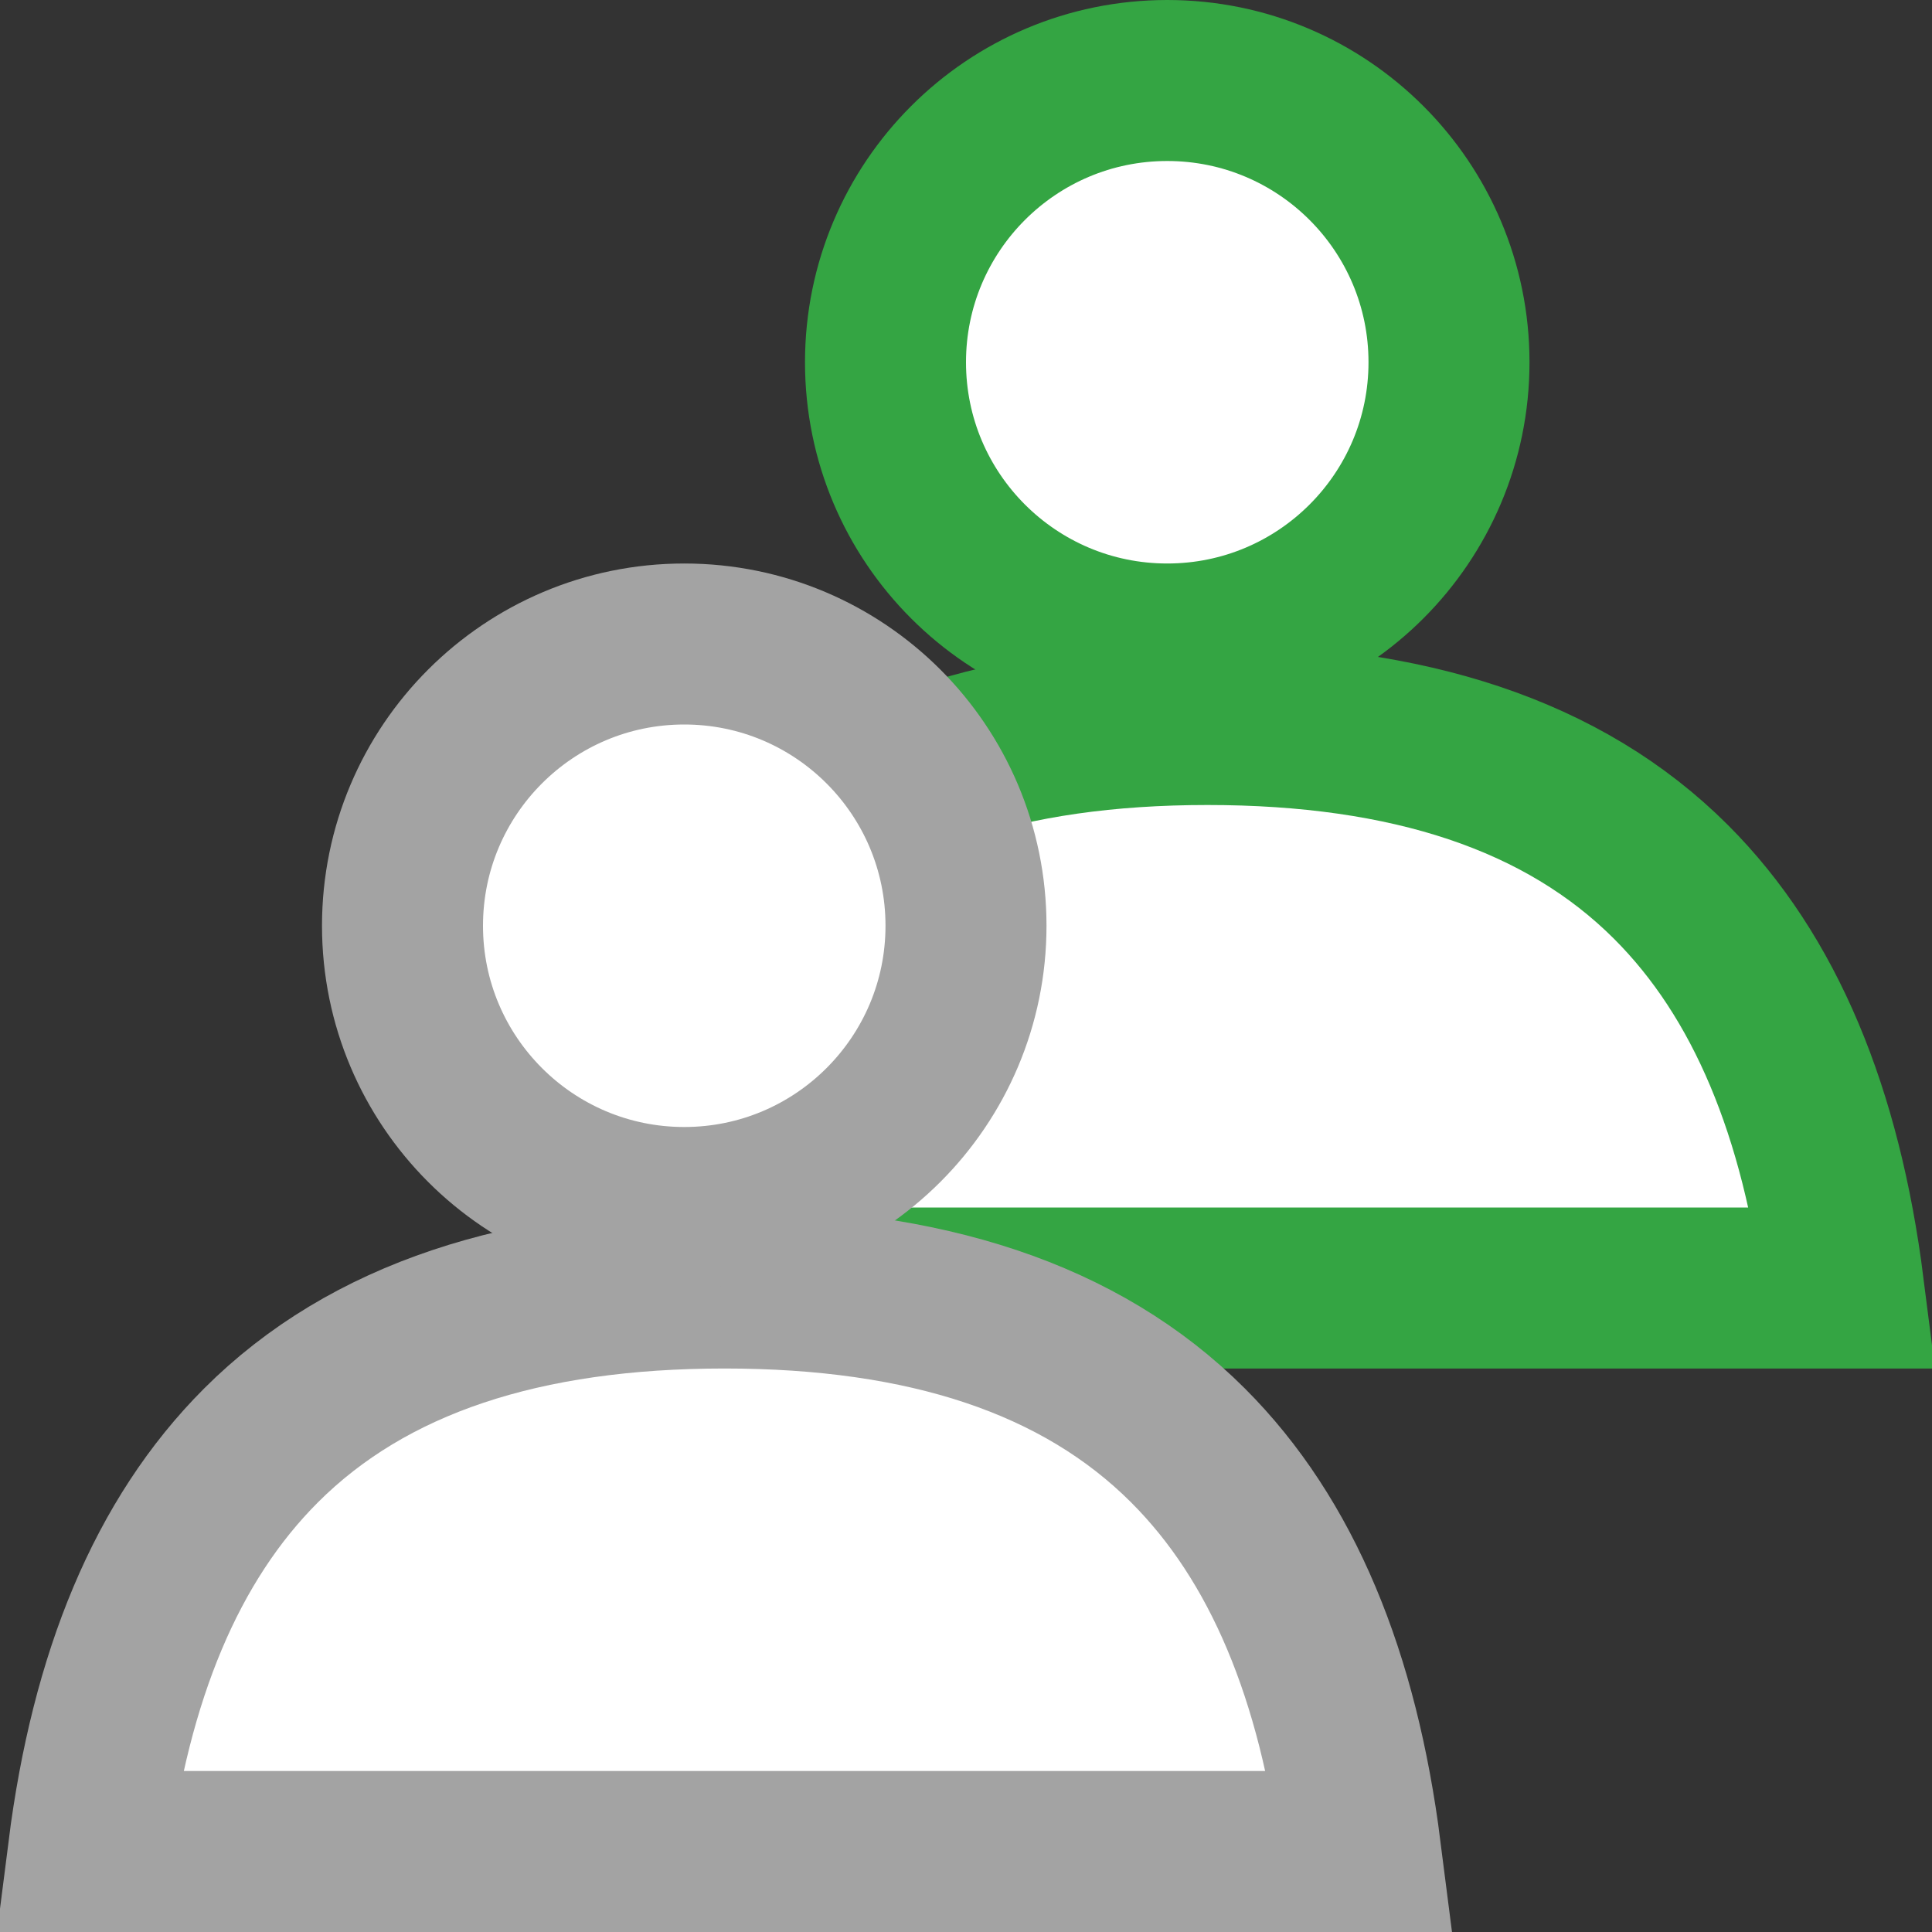
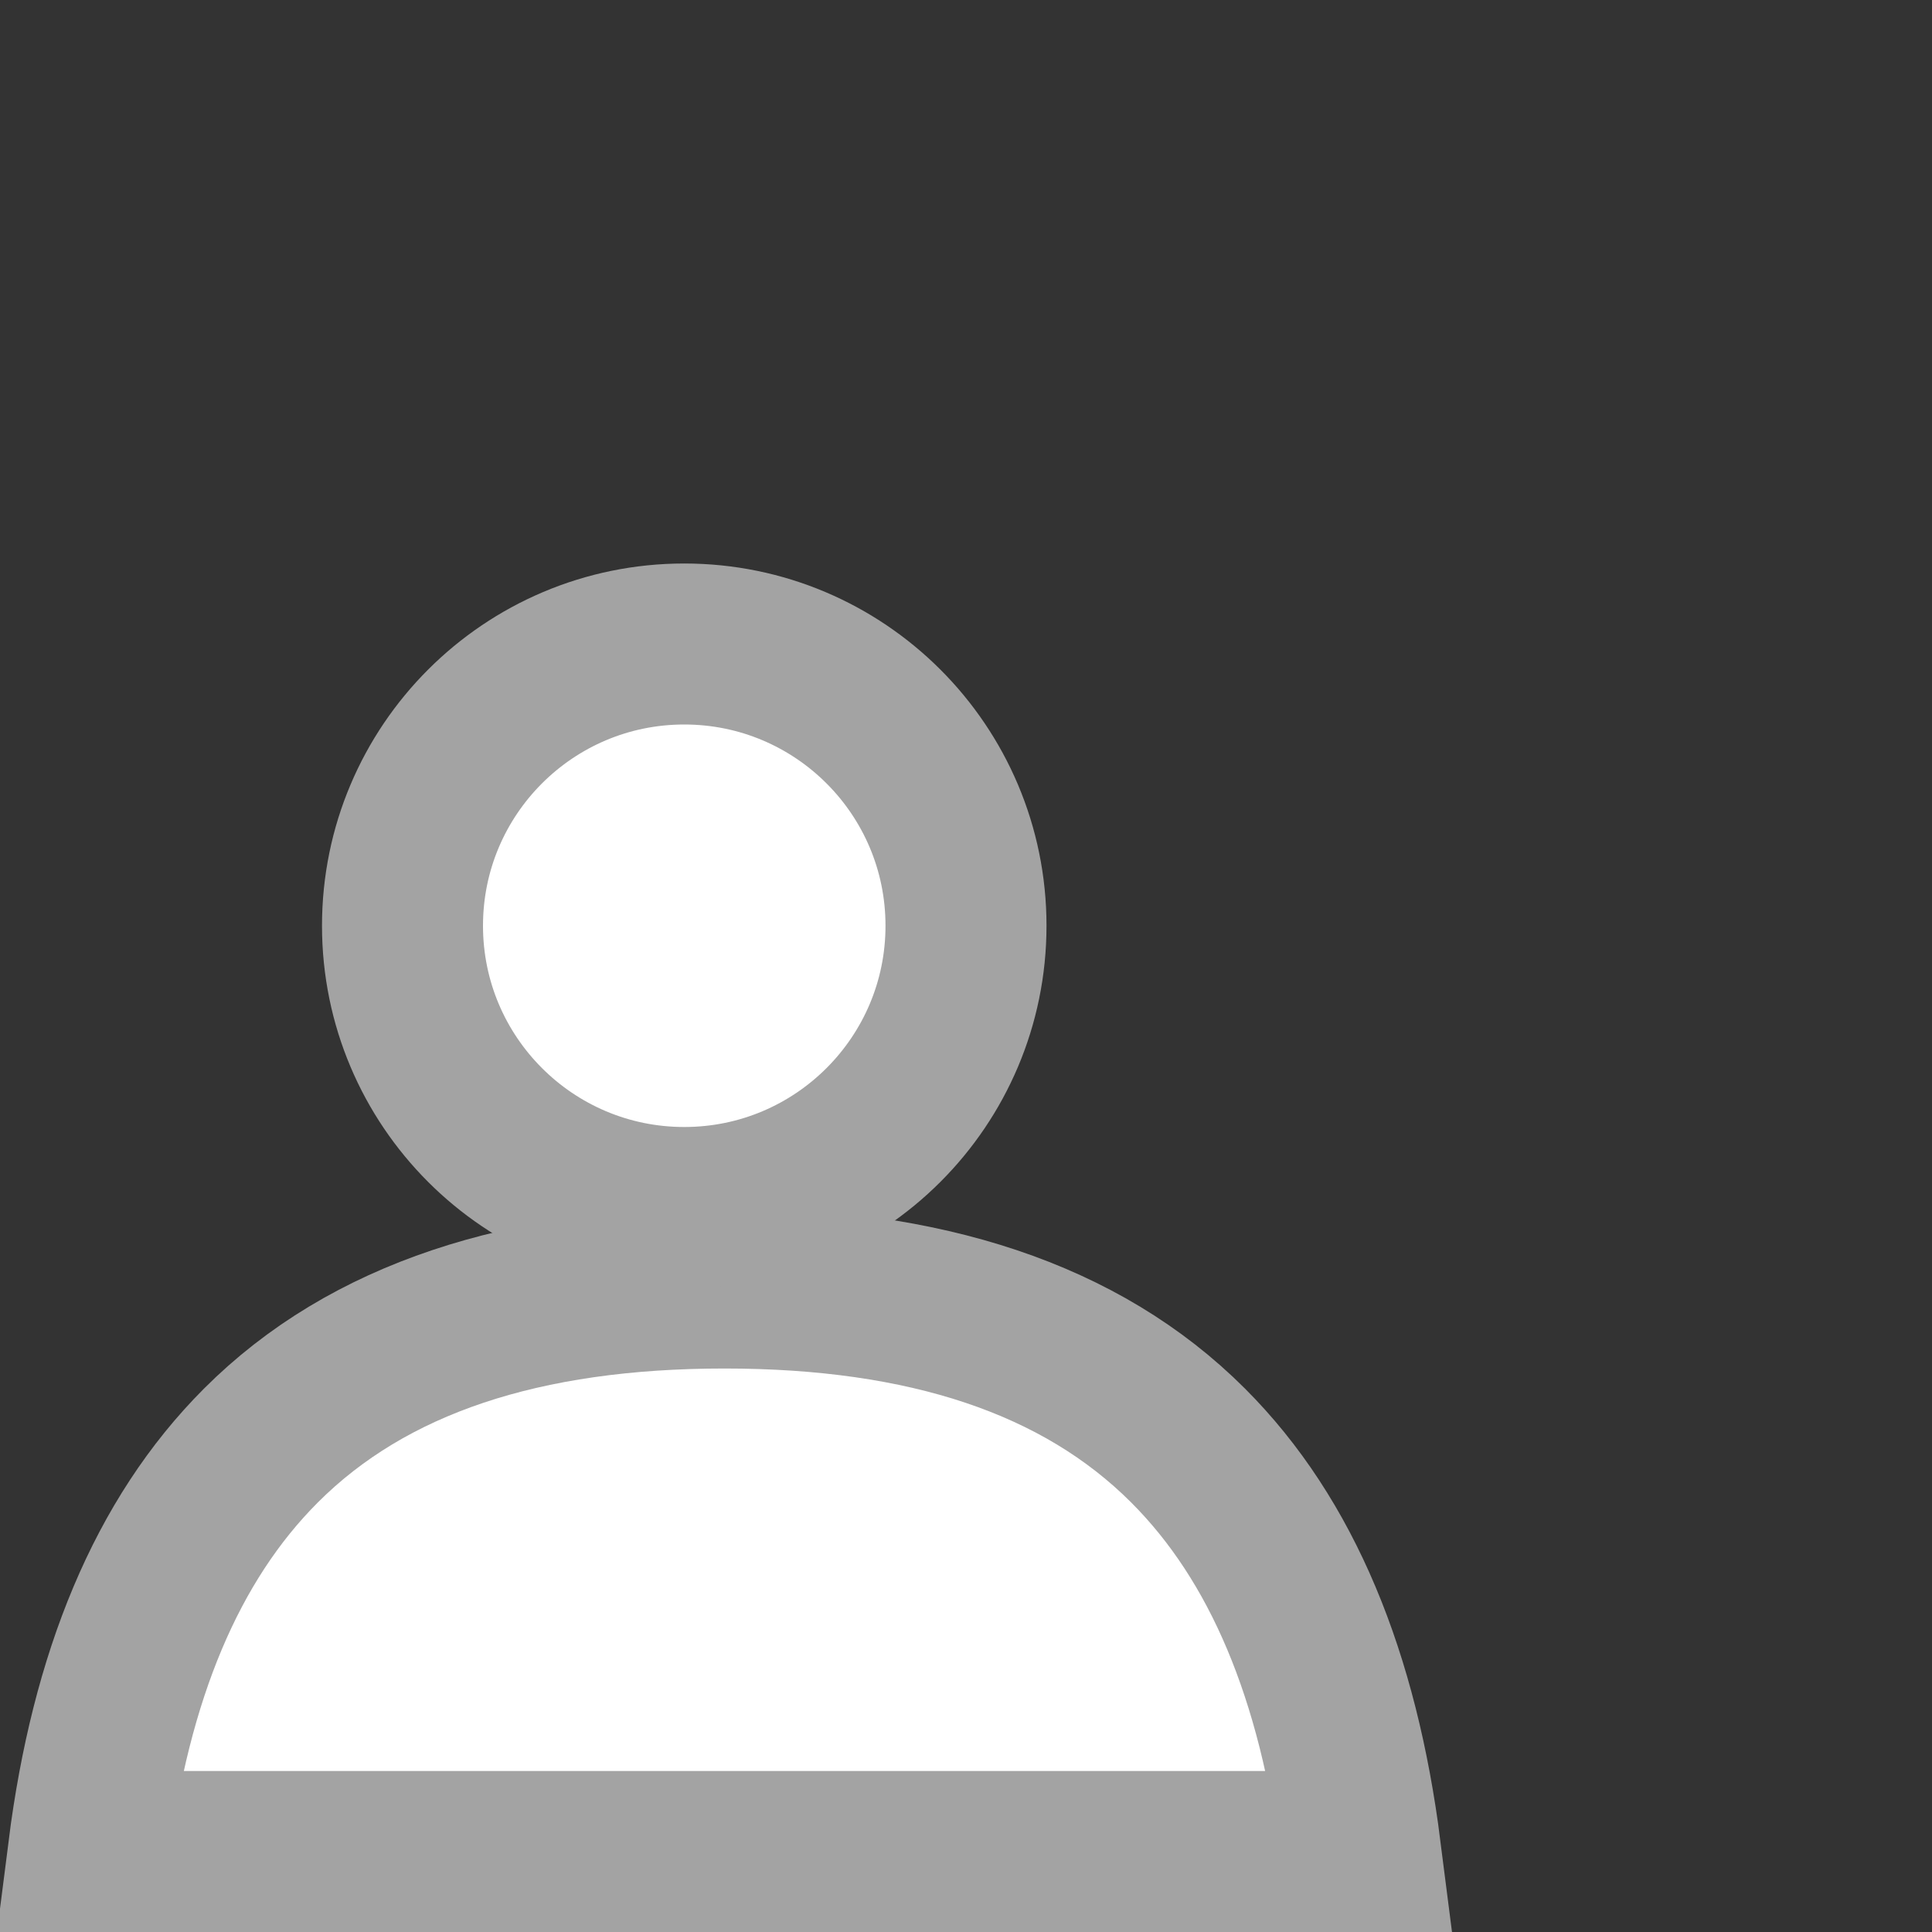
<svg xmlns="http://www.w3.org/2000/svg" width="24" height="24" viewBox="0 0 24 24">
  <rect x="0" y="0" width="24" height="24" fill="#333333" stroke="none" />
  <g fill="none" fill-rule="evenodd">
    <g fill="#FFF" stroke-width="2">
      <g>
        <g transform="translate(-572 -160) translate(432) translate(140 160)">
-           <path stroke="#34A543" d="M15 9c2.488 0 4.423.621 5.759 1.957 1.172 1.172 1.866 2.864 2.143 5.043h0H7.098c.277-2.18.971-3.87 2.143-5.043C10.577 9.621 12.511 9 15 9z" />
          <path stroke="#A3A3A3" d="M9 16c2.488 0 4.423.621 5.759 1.957 1.172 1.172 1.866 2.864 2.143 5.043h0H1.098c.277-2.18.971-3.87 2.143-5.043C4.577 16.621 6.511 16 9 16h0z" />
-           <circle cx="14.5" cy="4.5" r="3.5" stroke="#34A543" />
          <circle cx="8.5" cy="11.5" r="3.5" stroke="#A3A3A3" />
        </g>
      </g>
    </g>
  </g>
</svg>